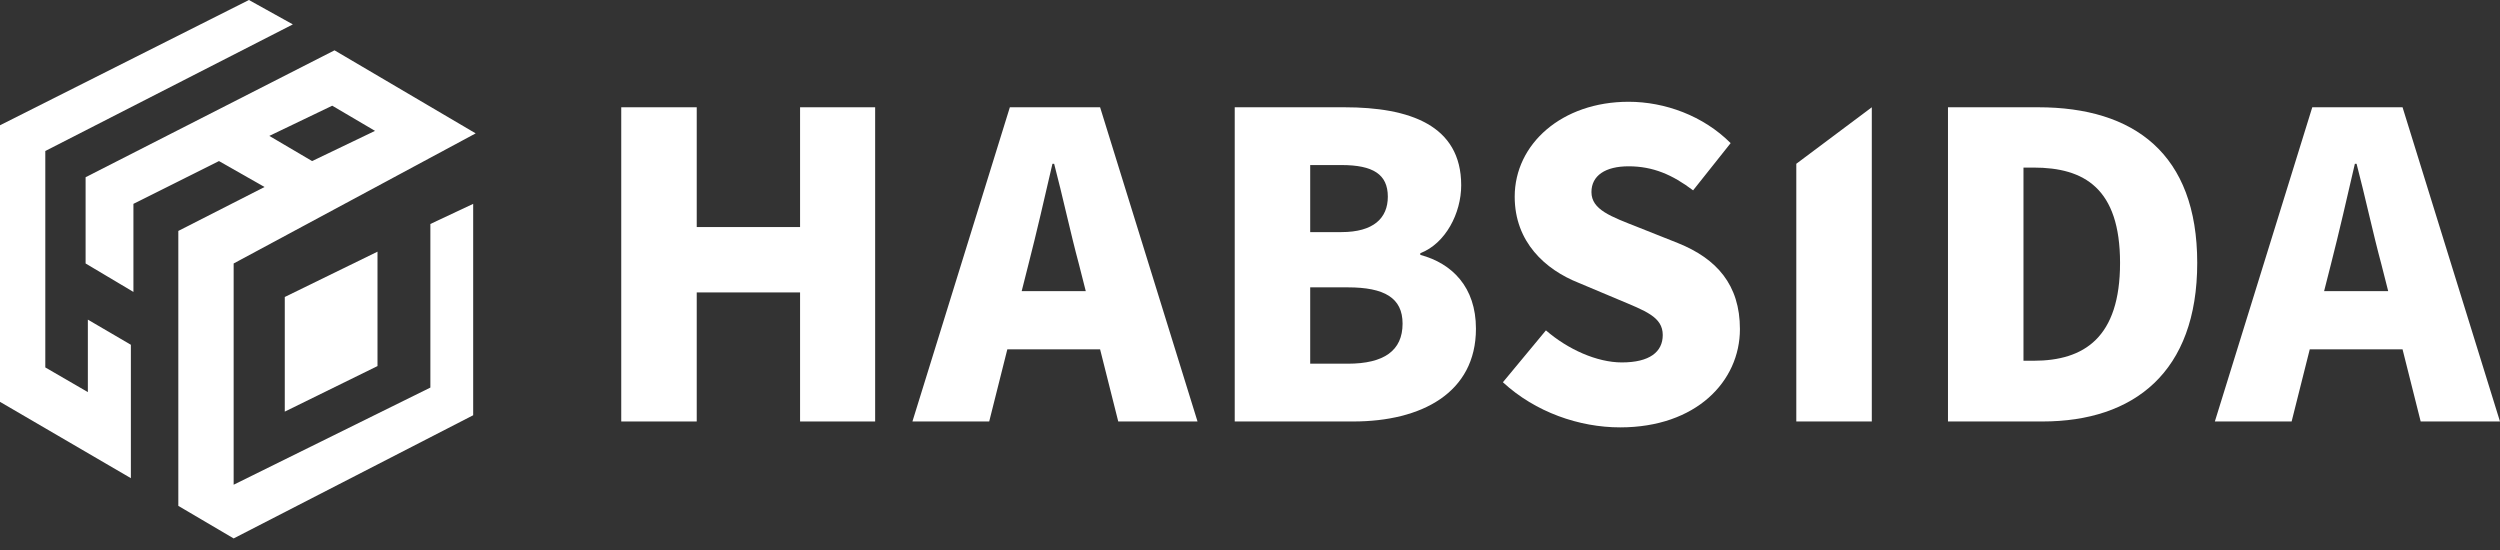
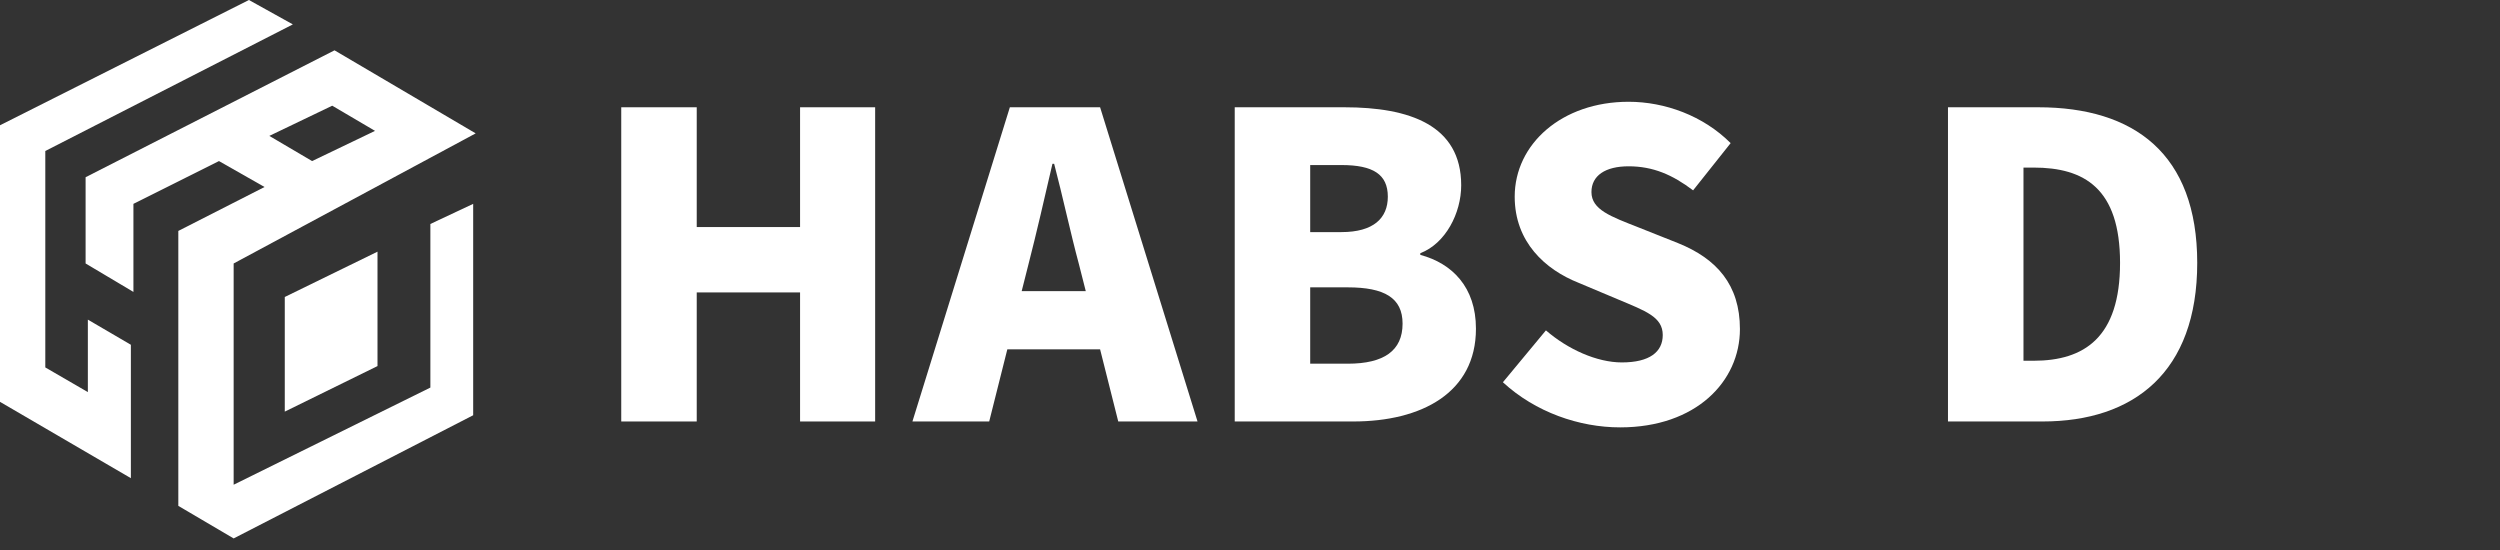
<svg xmlns="http://www.w3.org/2000/svg" width="100" height="22" viewBox="0 0 100 22" fill="none">
  <rect x="0" y="0" width="100" height="22" fill="#333333" stroke="none" />
  <path d="M24.85 16.859H27.869V11.697H32.003V16.859H35.006V4.291H32.003V9.082H27.869V4.291H24.85V16.859Z" fill="white" />
  <path d="M41.136 10.583C41.457 9.335 41.794 7.867 42.098 6.551H42.166C42.503 7.833 42.824 9.335 43.161 10.583L43.431 11.646H40.867L41.136 10.583ZM36.497 16.859H39.568L40.293 13.974H44.004L44.73 16.859H47.901L44.004 4.291H40.394L36.497 16.859Z" fill="white" />
  <path d="M49.389 16.859H54.129C56.862 16.859 59.038 15.712 59.038 13.148C59.038 11.477 58.077 10.533 56.812 10.195V10.128C57.824 9.74 58.448 8.525 58.448 7.412C58.448 4.999 56.373 4.291 53.775 4.291H49.389V16.859ZM52.408 9.284V6.602H53.657C54.922 6.602 55.513 6.973 55.513 7.867C55.513 8.727 54.939 9.284 53.657 9.284H52.408ZM52.408 14.548V11.494H53.91C55.378 11.494 56.103 11.916 56.103 12.945C56.103 14.025 55.361 14.548 53.91 14.548H52.408Z" fill="white" />
  <path d="M64.806 17.095C67.842 17.095 69.597 15.256 69.597 13.164C69.597 11.393 68.669 10.347 67.117 9.723L65.548 9.099C64.434 8.66 63.658 8.39 63.658 7.682C63.658 7.024 64.215 6.652 65.143 6.652C66.122 6.652 66.898 6.99 67.724 7.614L69.226 5.725C68.129 4.628 66.594 4.071 65.143 4.071C62.478 4.071 60.588 5.758 60.588 7.867C60.588 9.689 61.82 10.786 63.136 11.309L64.738 11.983C65.818 12.439 66.51 12.675 66.51 13.401C66.51 14.075 65.987 14.497 64.873 14.497C63.878 14.497 62.714 13.974 61.837 13.215L60.116 15.29C61.415 16.488 63.169 17.095 64.806 17.095Z" fill="white" />
-   <path d="M71.852 16.859H74.872V4.291L71.852 6.551V16.859Z" fill="white" />
  <path d="M77.919 16.859H81.698C85.359 16.859 87.889 14.885 87.889 10.516C87.889 6.146 85.359 4.291 81.529 4.291H77.919V16.859ZM80.939 14.43V6.703H81.343C83.368 6.703 84.802 7.53 84.802 10.516C84.802 13.502 83.368 14.43 81.343 14.43H80.939Z" fill="white" />
-   <path d="M93.234 10.583C93.554 9.335 93.891 7.867 94.195 6.551H94.263C94.6 7.833 94.921 9.335 95.258 10.583L95.528 11.646H92.964L93.234 10.583ZM88.594 16.859H91.665L92.39 13.974H96.102L96.827 16.859H99.999L96.102 4.291H92.491L88.594 16.859Z" fill="white" />
  <path d="M15.1 10.067L11.391 11.879V16.465L15.1 14.643V10.067Z" fill="white" />
  <path d="M0 5.011L9.957 0L11.714 0.976L1.812 6.04V14.697L3.514 15.684V12.785L5.235 13.791V19.127L0 16.074V5.011Z" fill="white" />
  <path fill-rule="evenodd" clip-rule="evenodd" d="M3.424 10.539L5.337 11.677V8.154L8.759 6.443L10.582 7.48L7.133 9.237V20.235L9.346 21.537L18.927 16.61V8.154L17.215 8.959V15.503L9.346 19.389V10.539L19.027 5.335L13.381 2.013L3.424 7.089V10.539ZM10.773 5.436L12.484 6.443L15.001 5.235L13.289 4.228L10.773 5.436Z" fill="white" />
</svg>